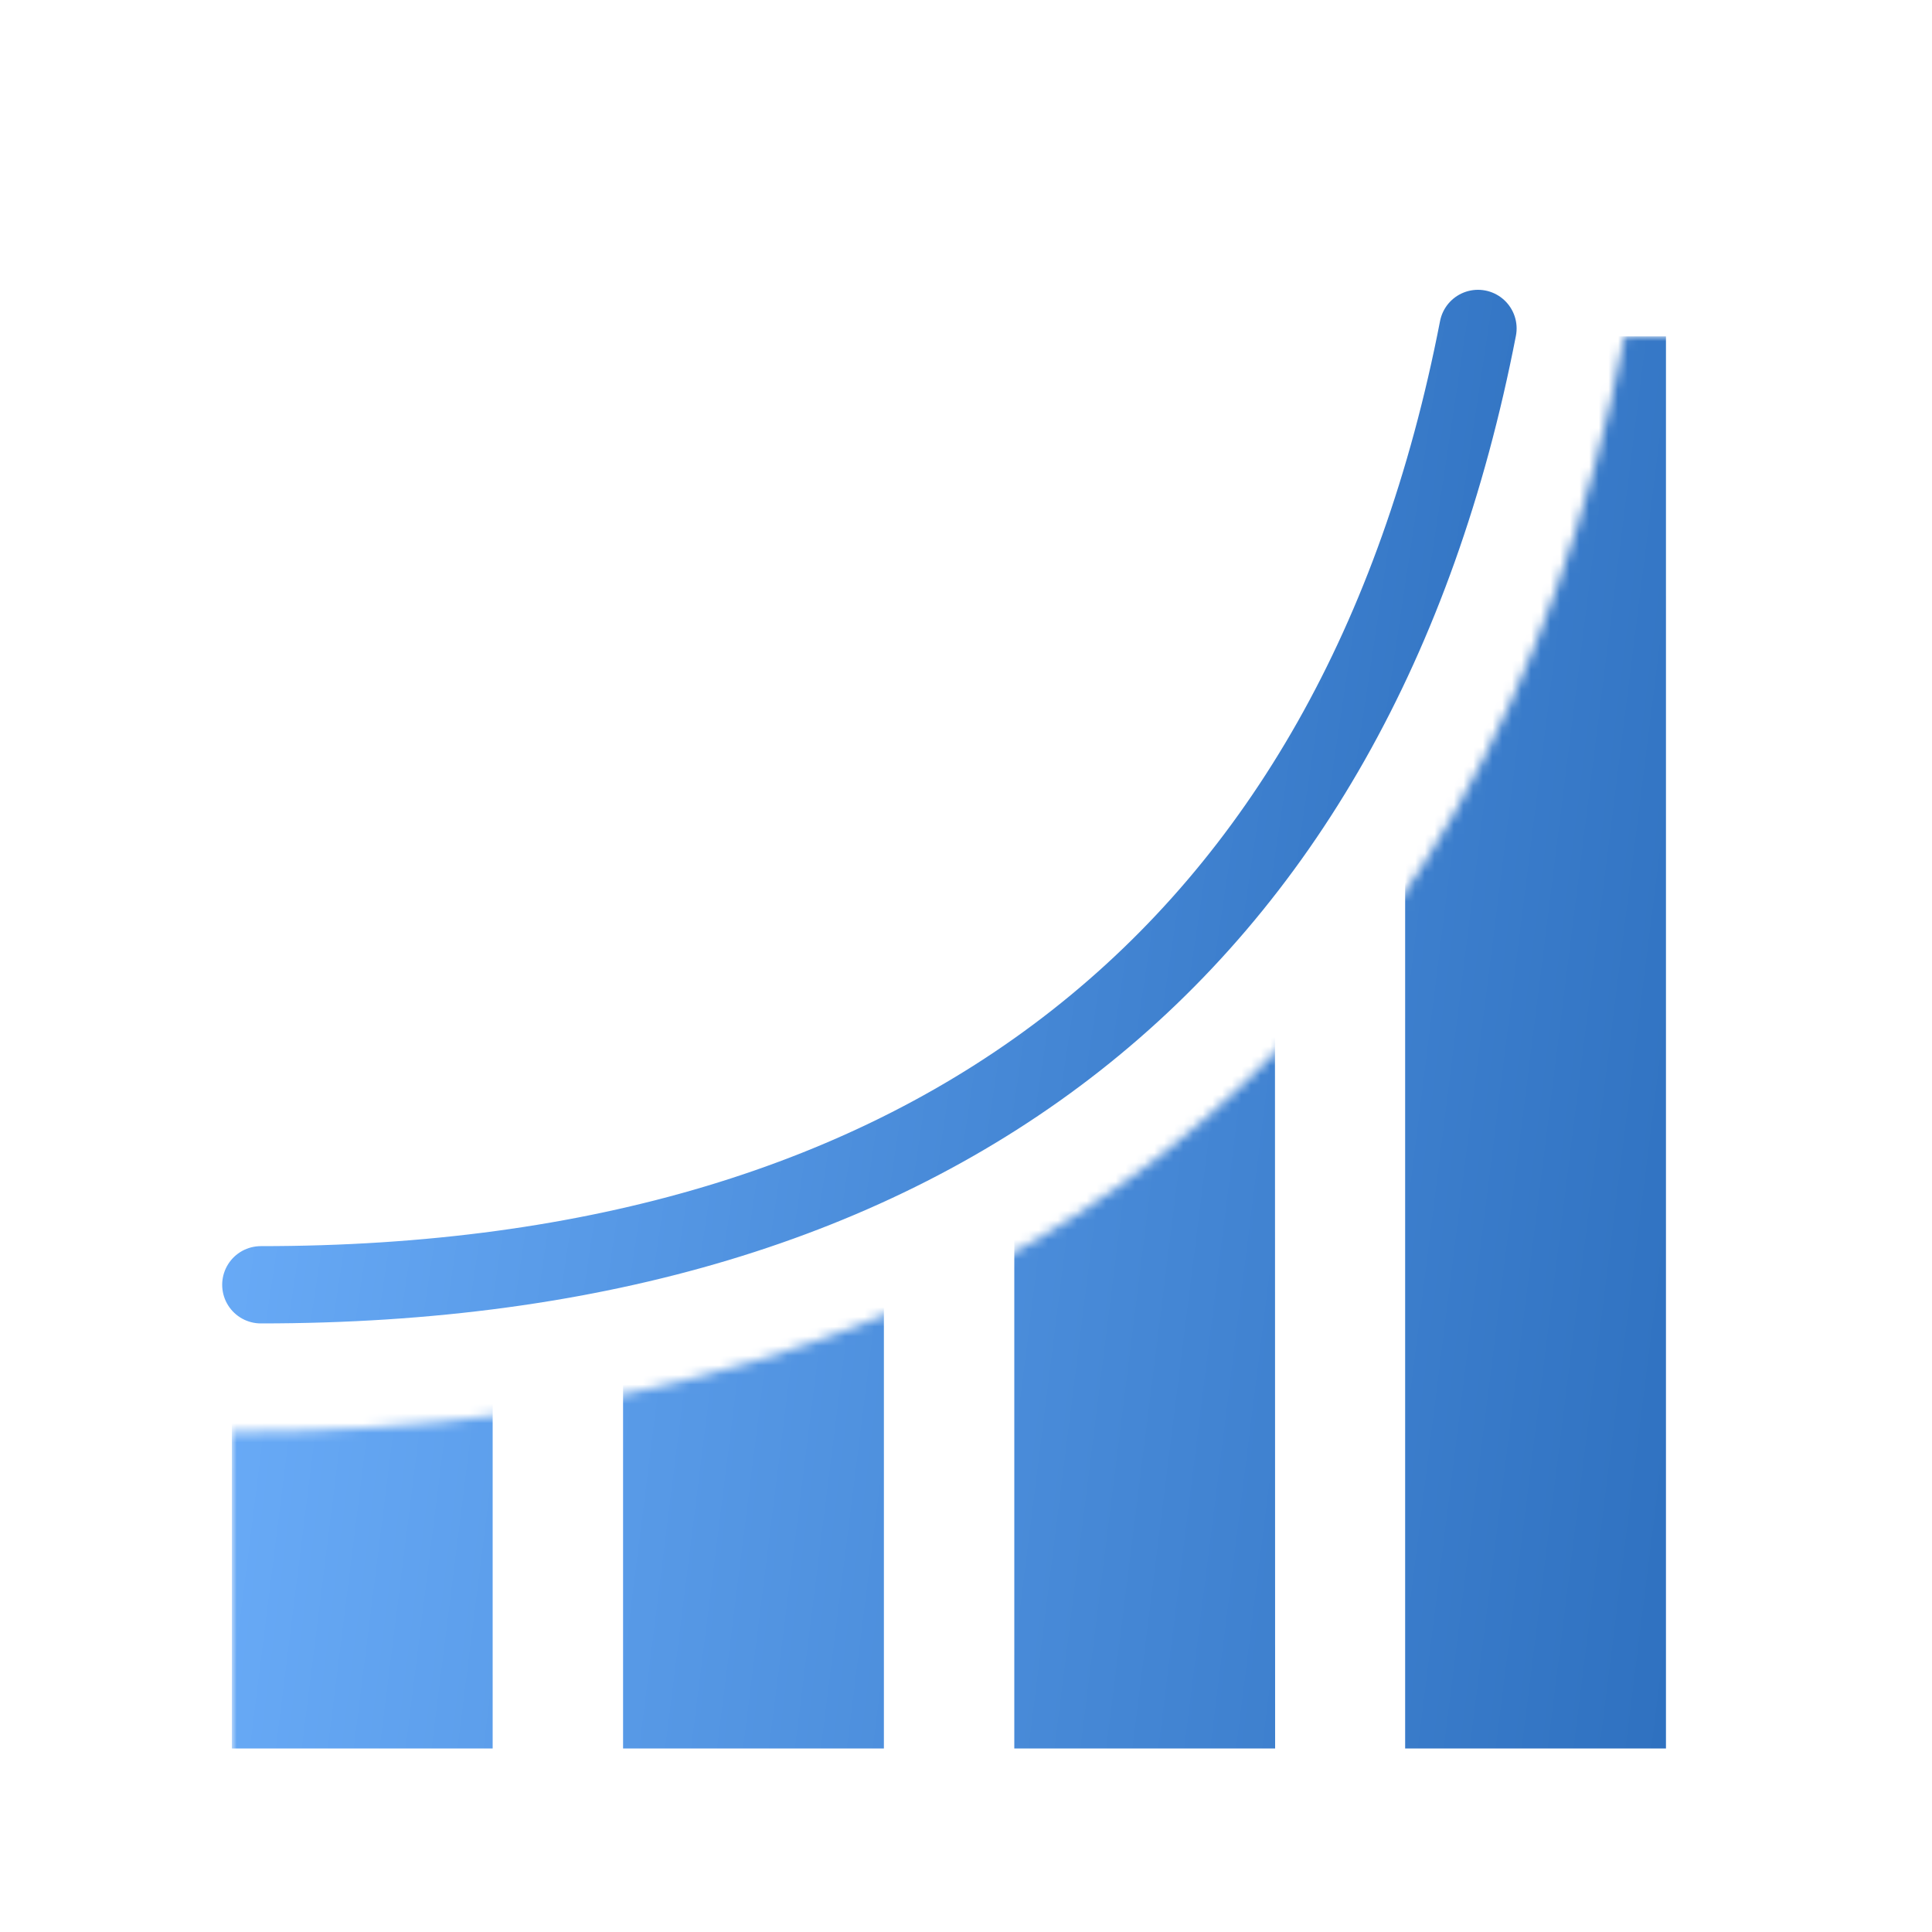
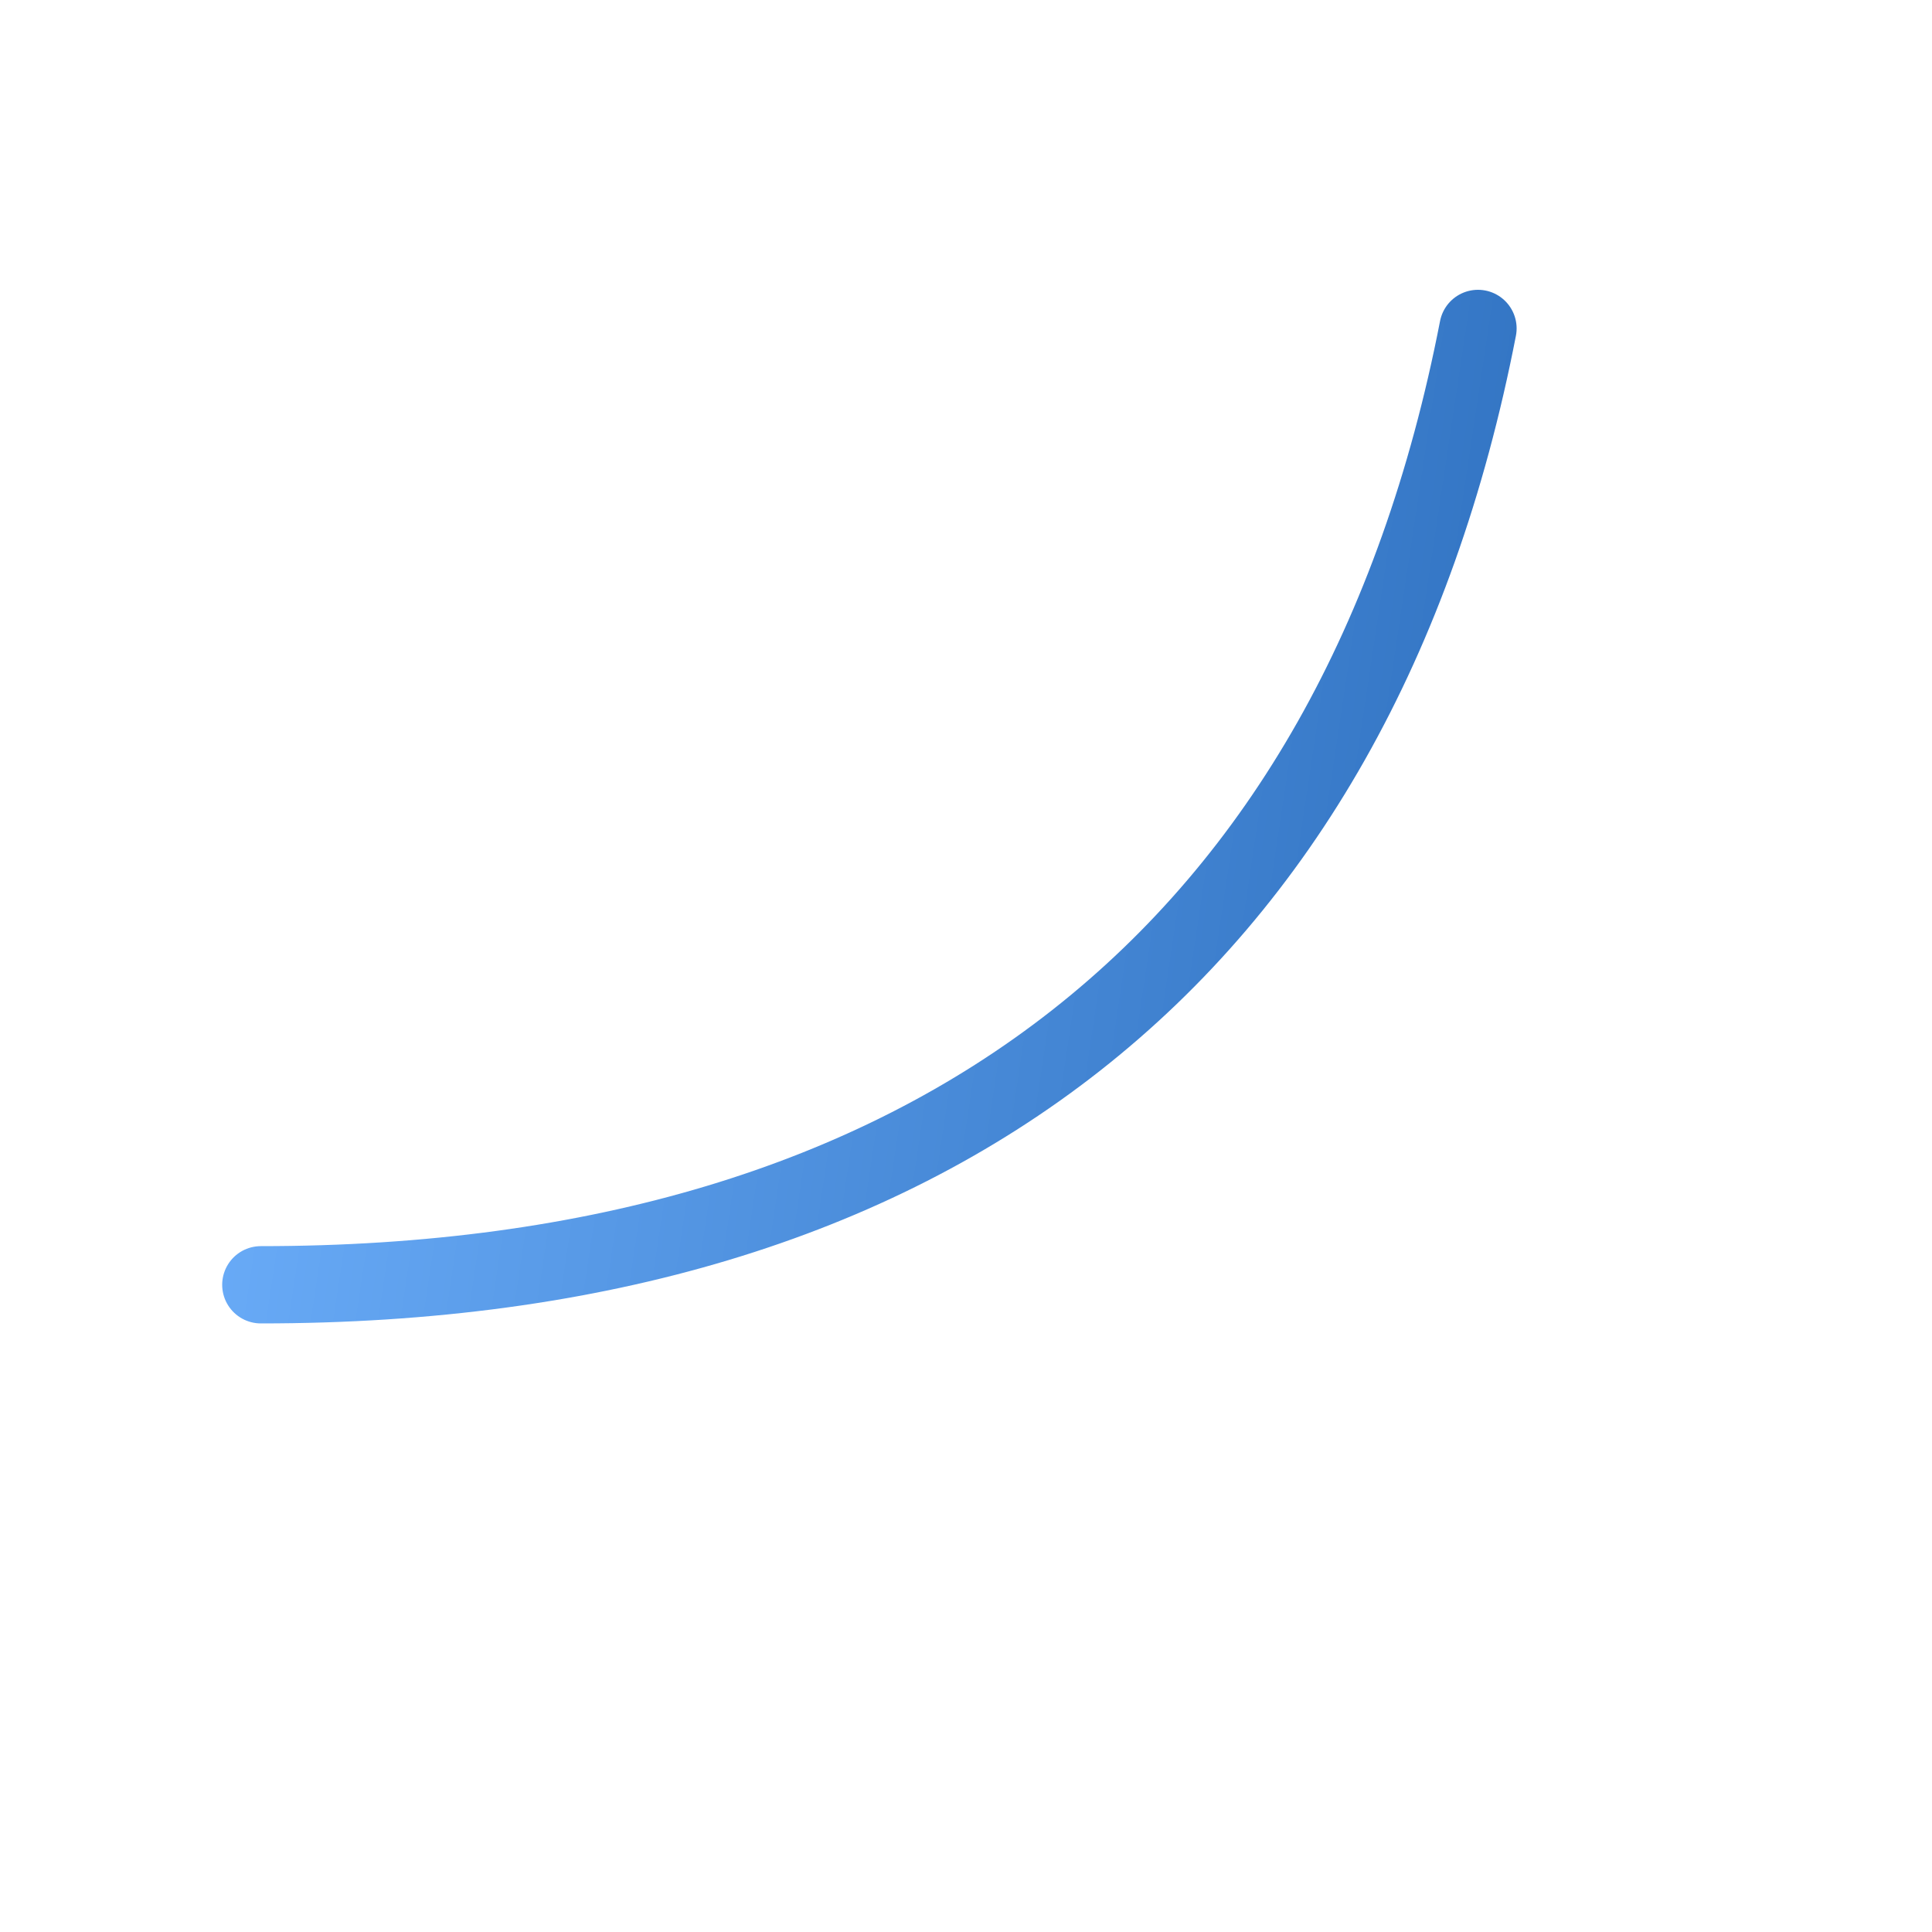
<svg xmlns="http://www.w3.org/2000/svg" xmlns:xlink="http://www.w3.org/1999/xlink" id="a2fdbe09-6a81-4bdf-a8a5-25d86959eb61" data-name="Слой 1" viewBox="0 0 200 200">
  <defs>
    <linearGradient id="aab276ee-cc2a-4260-8f9b-ac8a5e703fef" data-name="Безымянный градиент 2" x1="19.76" y1="-90.95" x2="162.97" y2="-112.46" gradientTransform="matrix(1, 0, 0, -1, 0, -18)" gradientUnits="userSpaceOnUse">
      <stop offset="0" stop-color="#6daffb" />
      <stop offset="0.98" stop-color="#2f71c0" />
    </linearGradient>
    <mask id="b637cd66-4395-4462-b139-56451171c542" x="24" y="34.82" width="161.35" height="165.25" maskUnits="userSpaceOnUse">
      <g id="bd57d4d8-a5d9-46d0-a5c3-4258e3c2618a" data-name="mask0">
        <path d="M24,148.23c79.65,0,129.83-39.47,144.19-113.41h17.16V200.07H24Z" style="fill: #c4c4c4" />
      </g>
    </mask>
    <linearGradient id="ae9a51aa-8265-4058-8d48-8397d14f6e9e" x1="16.14" y1="-115.64" x2="183.5" y2="-136.58" xlink:href="#aab276ee-cc2a-4260-8f9b-ac8a5e703fef" />
  </defs>
  <title>icon-statistic</title>
  <path d="M153,34c-12.55,64.55-56.4,99-126,99" style="fill: none;stroke-linecap: round;stroke-width: 8px;stroke: url(#aab276ee-cc2a-4260-8f9b-ac8a5e703fef)" />
  <g style="mask: url(#b637cd66-4395-4462-b139-56451171c542)">
-     <path d="M51,34.82H24V181H51Zm13.5,0h27V181h-27Zm67.47,0H105V181h27Zm40.49,0h-27V181h27Z" style="fill-rule: evenodd;fill: url(#ae9a51aa-8265-4058-8d48-8397d14f6e9e)" />
-   </g>
+     </g>
</svg>